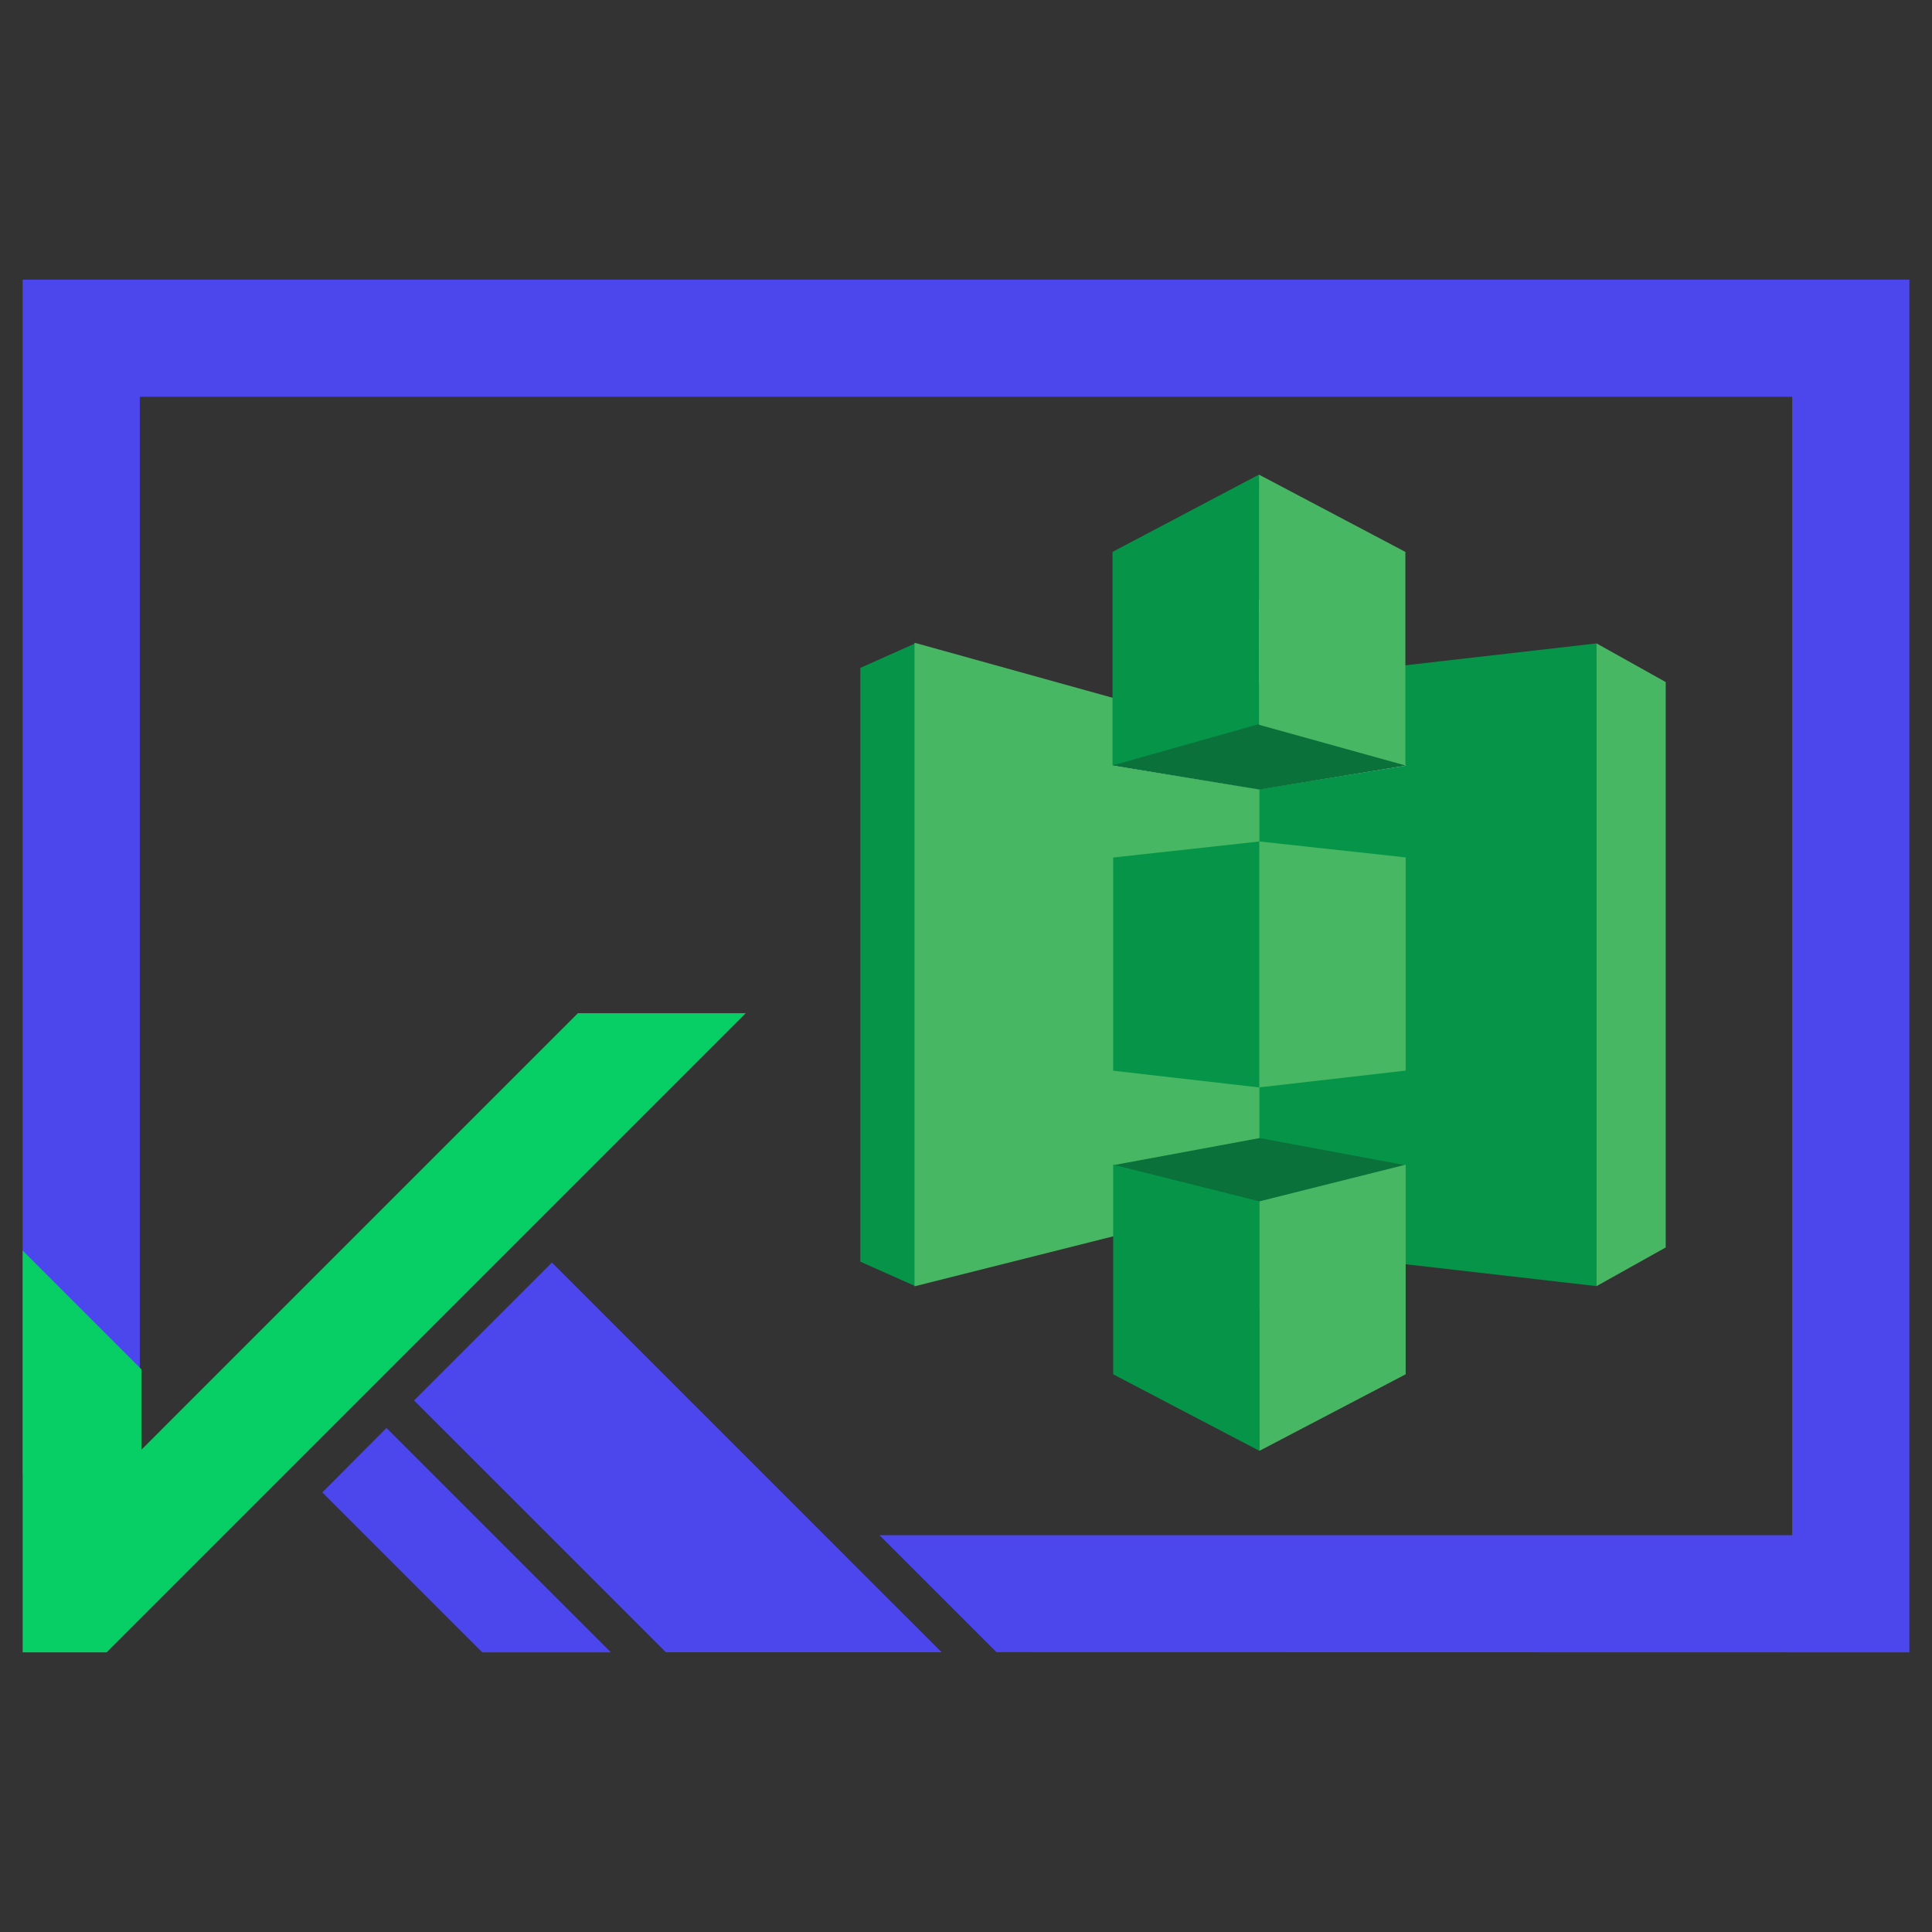
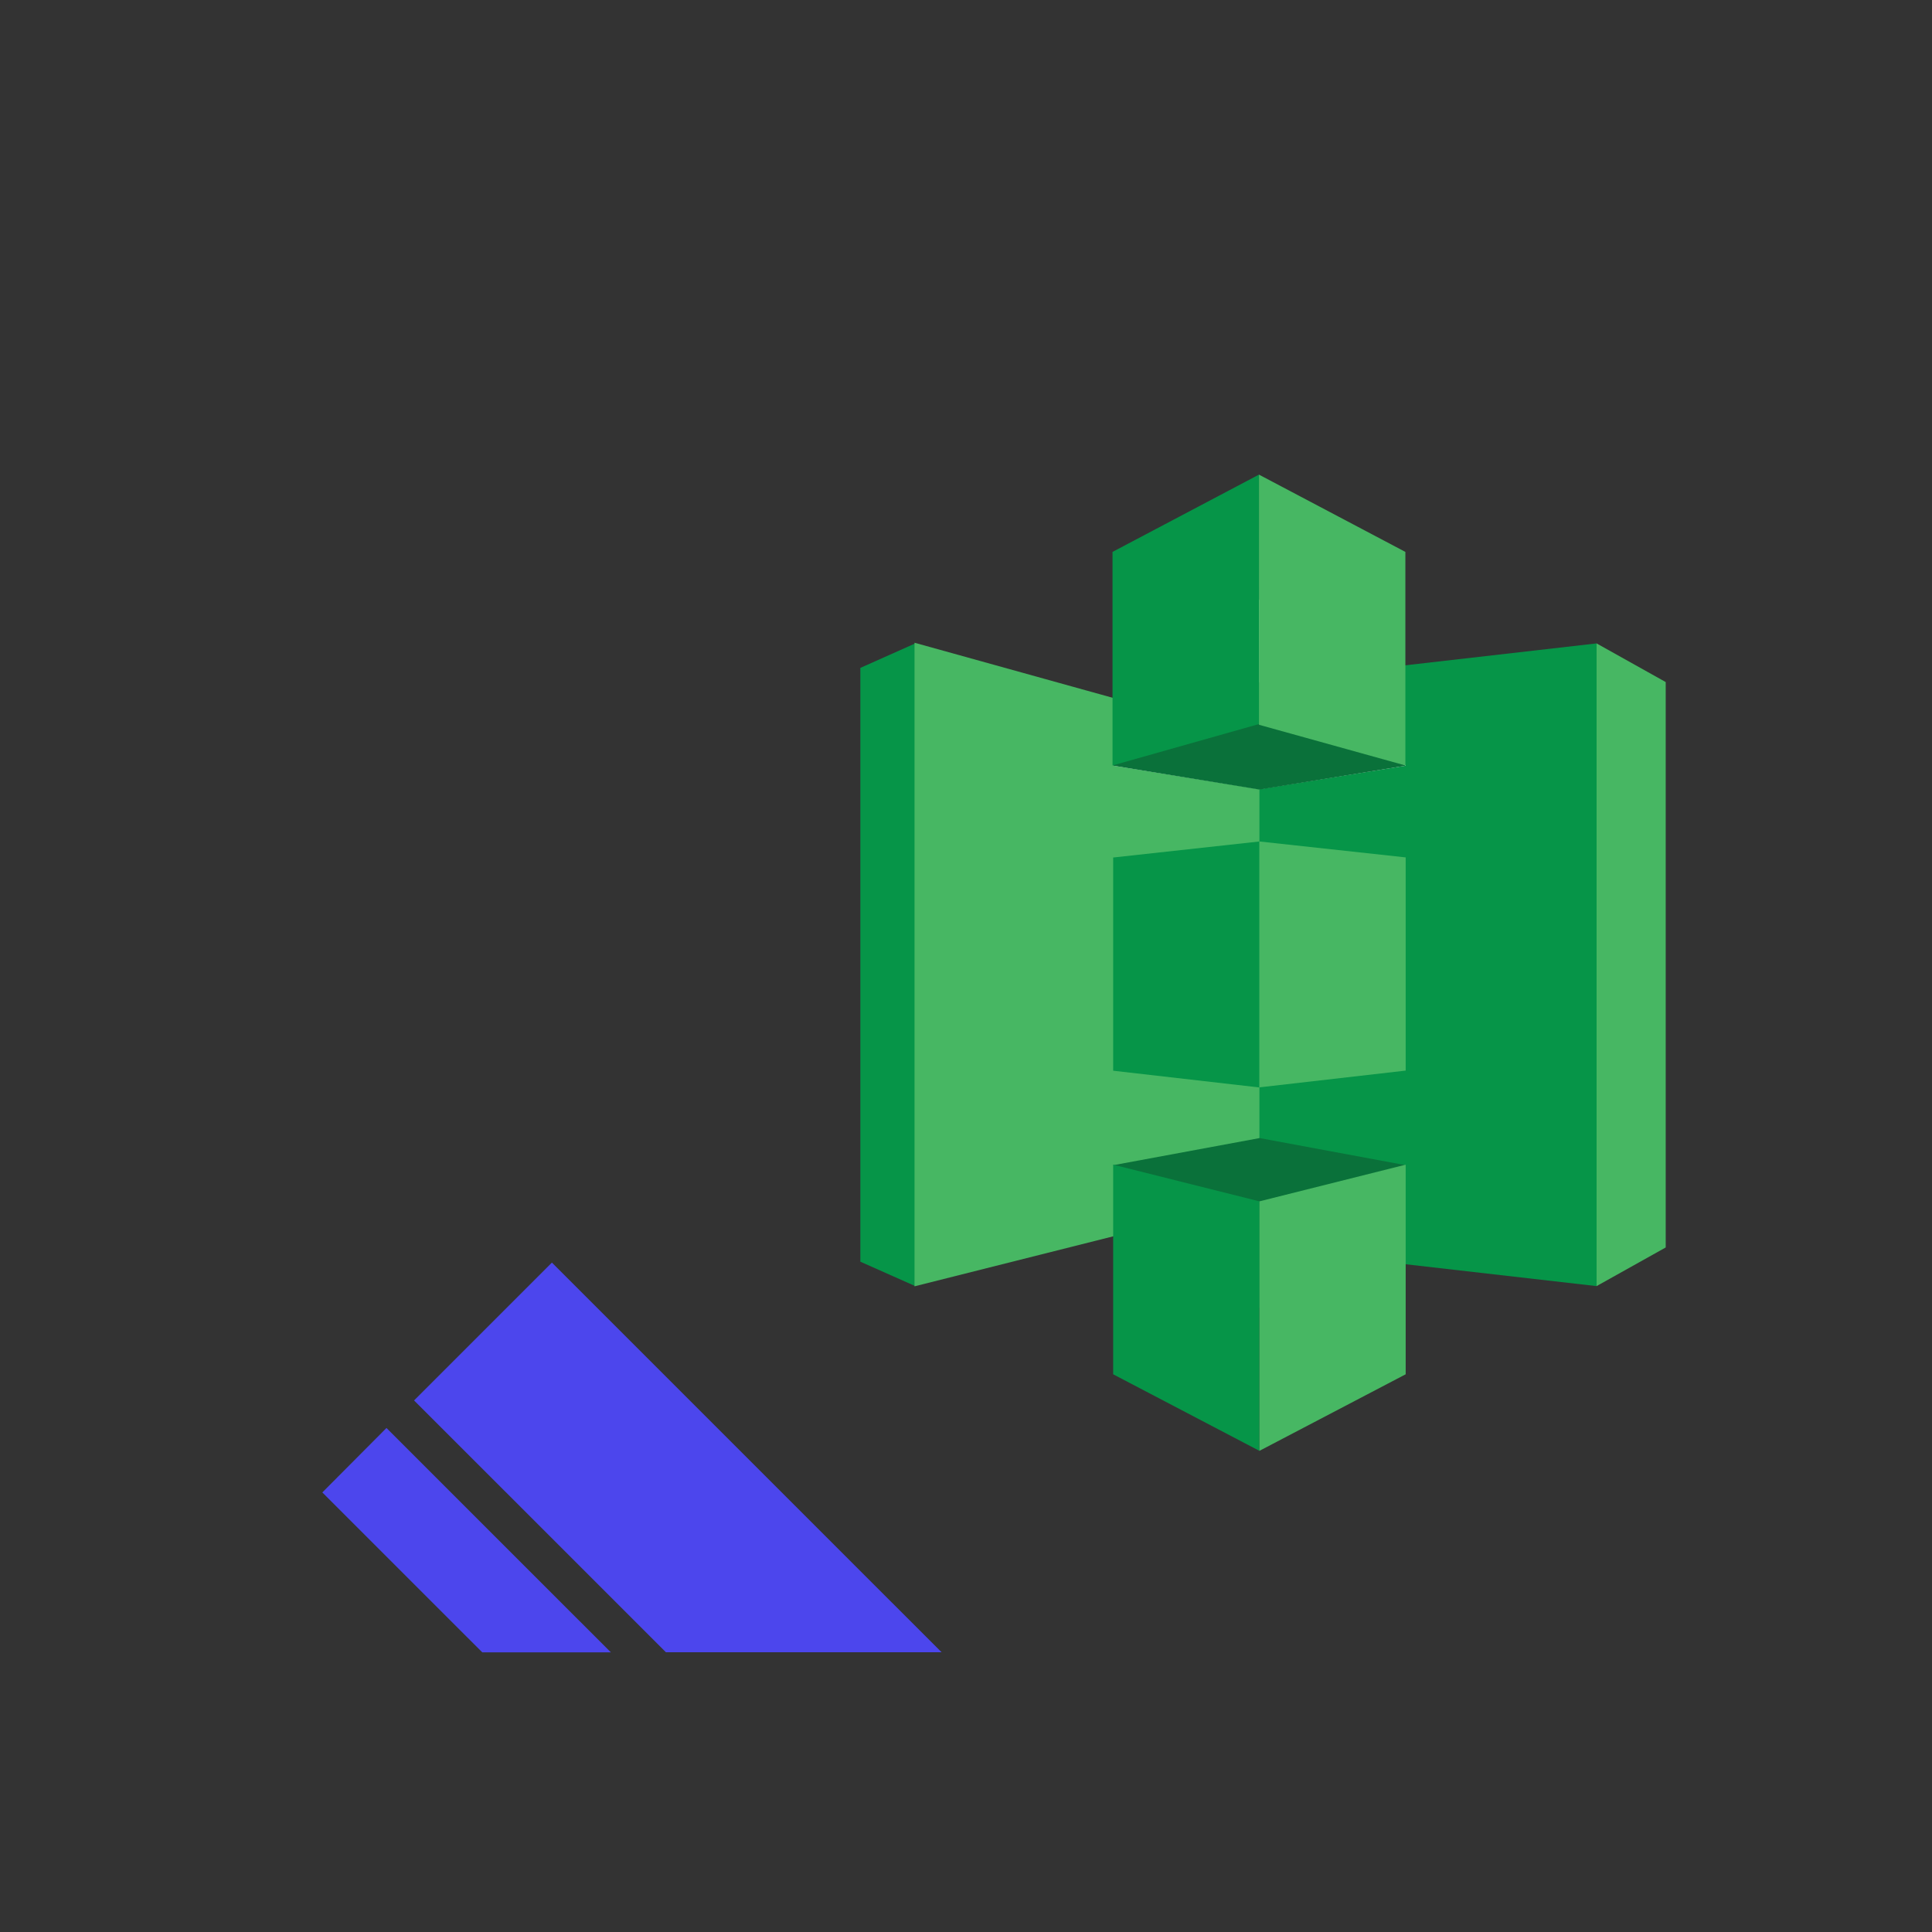
<svg xmlns="http://www.w3.org/2000/svg" id="Layer_1" data-name="Layer 1" viewBox="0 0 512 512">
  <rect x="0" y="0" width="512" height="512" fill="#333333" stroke="none" />
  <defs>
    <style>.cls-1{fill:#4c46ed;}.cls-2{fill:#08cf65;}.cls-3{fill:#47b763;}.cls-3,.cls-4,.cls-5,.cls-6{fill-rule:evenodd;}.cls-4{fill:#069548;}.cls-5{fill:#fff;}.cls-6{fill:#0a713a;}</style>
  </defs>
-   <polygon class="cls-1" points="506 74.11 6 74.11 6 390.85 37.05 390.85 37.05 105.16 474.95 105.16 474.95 406.84 233.08 406.84 264.08 437.84 506 437.89 506 74.11" />
  <polygon class="cls-1" points="102.42 378.43 85.42 395.51 96.75 406.84 127.81 437.89 161.89 437.89 130.83 406.84 102.42 378.43" />
  <polygon class="cls-1" points="249.53 437.86 218.5 406.84 146.26 334.6 109.73 371.13 145.45 406.84 176.47 437.86 249.53 437.86" />
-   <polygon class="cls-2" points="197.64 268.5 28.25 437.89 6.01 437.89 6.01 331.42 37.47 362.88 37.47 384.2 153.16 268.5 197.64 268.5" />
  <path class="cls-3" d="M423.11,170.51l-44.74,85.16,44.74,85.16,18.32-10.24V180.75Z" />
  <path class="cls-4" d="M423.11,170.51l-89.47,10.24L288.1,255.67l45.54,74.92,89.47,10.24Z" />
  <path class="cls-4" d="M242.55,170.51,228,177V334.36l14.55,6.47,91.09-85.16Z" />
  <path class="cls-3" d="M242.36,170.33l91.4,25.4V317.89l-91.4,23Z" />
  <path class="cls-5" d="M333.81,209.14,295,202.91l38.81-44.07,38.71,44.07Z" />
  <path class="cls-6" d="M372.52,202.91l-38.76,6.33L295,202.91V158.84" />
  <path class="cls-6" d="M333.81,301.6,295,308.79l38.81,37.85,38.71-37.85Z" />
  <path class="cls-4" d="M333.64,125.78l-38.81,20.48v56.59l38.93-11Z" />
  <path class="cls-4" d="M333.76,223,295,227.25v56.5l38.76,4.44Z" />
  <path class="cls-4" d="M333.76,318.37,295,308.65V364.2l38.76,20.29Z" />
  <path class="cls-3" d="M372.52,308.65l-38.76,9.72v66.12l38.76-20.29Z" />
  <path class="cls-3" d="M333.76,223l38.76,4.22v56.5l-38.76,4.44Z" />
  <path class="cls-3" d="M333.64,125.78l38.8,20.48v56.59l-38.8-10.78Z" />
</svg>